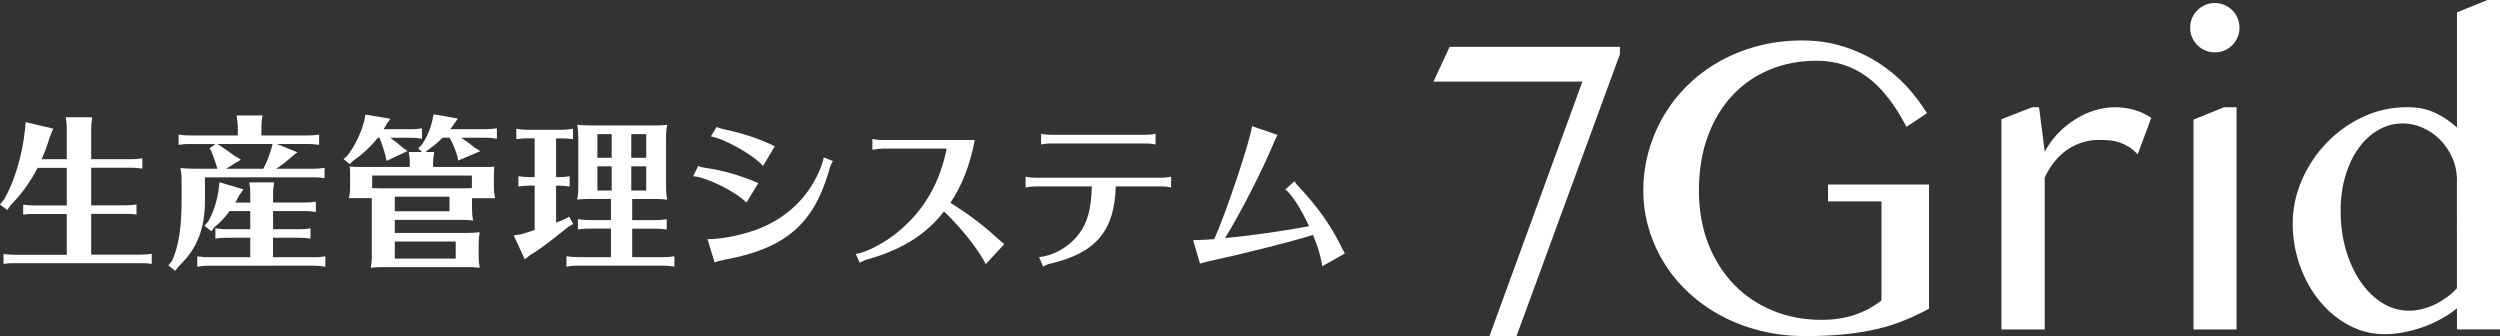
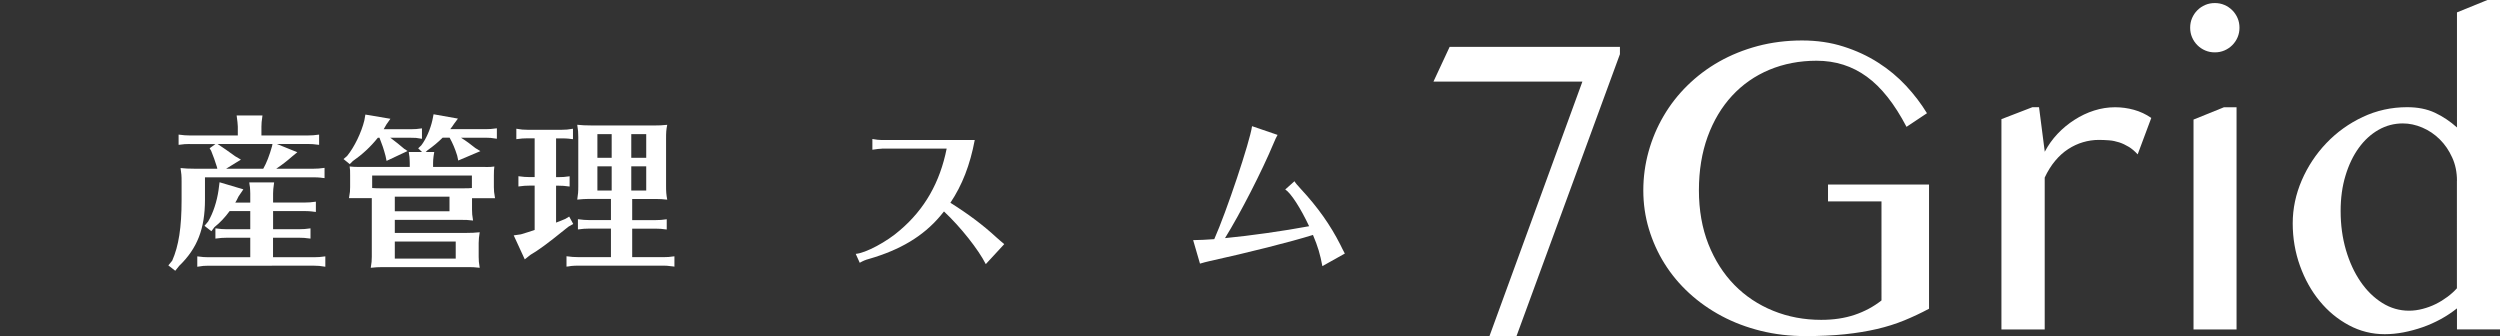
<svg xmlns="http://www.w3.org/2000/svg" version="1.1" id="レイヤー_1" x="0px" y="0px" viewBox="0 0 409.57 55.06" style="enable-background:new 0 0 409.57 55.06;" xml:space="preserve">
  <rect x="0" y="0" width="409.57" height="55.06" fill="#333333" stroke="none" />
  <style type="text/css">
	.st0{fill:#FFFFFF;}
</style>
  <g>
    <g>
      <g>
        <path class="st0" d="M265.38,8.9l-16.93,46.15h-4.43l15.22-41.68h-24.4l2.65-5.69h27.9V8.9z" />
        <path class="st0" d="M297.6,9.95c-2.79,0-5.37,0.5-7.73,1.48c-2.36,0.99-4.4,2.41-6.11,4.26c-1.71,1.85-3.04,4.08-4,6.7     c-0.95,2.62-1.43,5.55-1.43,8.78c0,3.26,0.52,6.2,1.55,8.82c1.04,2.62,2.46,4.85,4.26,6.69c1.8,1.84,3.93,3.25,6.37,4.24     c2.44,0.99,5.06,1.48,7.85,1.48c2.03,0,3.85-0.27,5.48-0.82c1.63-0.55,3.09-1.33,4.4-2.36V32.99h-8.76v-2.76h16.55v20.35     c-1.35,0.72-2.71,1.36-4.08,1.92c-1.37,0.56-2.86,1.03-4.45,1.4c-1.59,0.37-3.35,0.66-5.25,0.86c-1.91,0.2-4.07,0.3-6.49,0.3     c-2.56,0-4.99-0.29-7.3-0.86c-2.3-0.57-4.44-1.38-6.41-2.43c-1.97-1.05-3.74-2.3-5.32-3.75c-1.58-1.45-2.93-3.07-4.03-4.83     c-1.11-1.77-1.96-3.67-2.57-5.69c-0.61-2.03-0.91-4.13-0.91-6.32c0-2.16,0.29-4.28,0.86-6.34c0.57-2.06,1.39-4,2.46-5.83     c1.07-1.83,2.37-3.5,3.91-5.01c1.54-1.51,3.27-2.82,5.2-3.91c1.93-1.09,4.04-1.94,6.32-2.55c2.28-0.6,4.7-0.91,7.26-0.91     c2.44,0,4.71,0.33,6.79,1c2.08,0.66,3.98,1.54,5.69,2.64c1.71,1.09,3.23,2.36,4.56,3.79c1.33,1.43,2.47,2.93,3.42,4.49     l-3.35,2.23c-1.96-3.75-4.12-6.49-6.51-8.22C303.44,10.82,300.7,9.95,297.6,9.95z" />
        <path class="st0" d="M332.97,17.56h1.08l0.94,7.3c0.56-1.07,1.26-2.05,2.09-2.93s1.76-1.65,2.78-2.3     c1.01-0.65,2.08-1.16,3.21-1.52s2.28-0.54,3.44-0.54c1.05,0,2.08,0.14,3.09,0.42c1.01,0.28,1.96,0.72,2.84,1.33l-2.23,5.97     c-0.47-0.51-0.95-0.93-1.47-1.24c-0.51-0.31-1.04-0.56-1.57-0.73c-0.54-0.17-1.08-0.29-1.64-0.33s-1.12-0.07-1.68-0.07     c-0.88,0-1.75,0.13-2.6,0.38s-1.66,0.63-2.43,1.13c-0.77,0.5-1.48,1.14-2.13,1.92c-0.65,0.78-1.22,1.69-1.71,2.74v24.89h-7.09     V19.52L332.97,17.56z" />
        <path class="st0" d="M358.81,4.54c0-0.56,0.1-1.08,0.31-1.57c0.21-0.49,0.5-0.92,0.87-1.29c0.37-0.37,0.8-0.66,1.29-0.87     c0.49-0.21,1.01-0.31,1.57-0.31s1.08,0.1,1.57,0.31c0.49,0.21,0.92,0.5,1.29,0.87c0.37,0.37,0.66,0.8,0.87,1.29     c0.21,0.49,0.31,1.01,0.31,1.57s-0.1,1.08-0.31,1.57c-0.21,0.49-0.5,0.92-0.87,1.29c-0.37,0.37-0.8,0.66-1.29,0.87     c-0.49,0.21-1.01,0.31-1.57,0.31s-1.08-0.1-1.57-0.31c-0.49-0.21-0.92-0.5-1.29-0.87c-0.37-0.37-0.66-0.8-0.87-1.29     C358.91,5.62,358.81,5.1,358.81,4.54z M359.36,19.59l4.99-2.02h2.06v36.41h-7.05V19.59z" />
        <path class="st0" d="M402.52,50.52c-0.82,0.65-1.7,1.24-2.65,1.76c-0.96,0.52-1.95,0.97-2.99,1.33     c-1.04,0.36-2.08,0.64-3.12,0.84c-1.05,0.2-2.07,0.3-3.07,0.3c-2.09,0-4.06-0.49-5.88-1.47c-1.83-0.98-3.42-2.29-4.78-3.95     c-1.36-1.65-2.44-3.58-3.23-5.78c-0.79-2.2-1.19-4.52-1.19-6.96c0-2.42,0.5-4.77,1.48-7.05c0.99-2.28,2.33-4.31,4.03-6.09     c1.7-1.78,3.68-3.21,5.95-4.28c2.27-1.07,4.7-1.61,7.28-1.61c1.75,0,3.26,0.3,4.56,0.91c1.29,0.61,2.5,1.41,3.61,2.41V2.03     L407.51,0h2.06v53.97h-7.05V50.52z M402.52,29.61c0-1.4-0.26-2.67-0.79-3.82c-0.52-1.15-1.2-2.14-2.04-2.97     c-0.84-0.83-1.79-1.47-2.85-1.92c-1.06-0.45-2.12-0.68-3.19-0.68c-1.42,0-2.75,0.35-3.98,1.05c-1.23,0.7-2.31,1.68-3.23,2.95     c-0.92,1.27-1.65,2.78-2.18,4.54c-0.54,1.76-0.8,3.7-0.8,5.81c0,2.28,0.29,4.41,0.87,6.39c0.58,1.98,1.38,3.71,2.39,5.18     c1.01,1.48,2.2,2.64,3.56,3.49c1.36,0.85,2.82,1.27,4.38,1.27c0.74,0,1.5-0.1,2.25-0.3c0.76-0.2,1.47-0.46,2.15-0.8     s1.31-0.73,1.9-1.17c0.59-0.44,1.11-0.91,1.55-1.4V29.61z" />
      </g>
    </g>
    <g>
      <g>
-         <path class="st0" d="M10.94,26.09v-5.06c0-0.38-0.03-0.66-0.06-1.02l-0.08-0.52l-0.03-0.28h4.34c-0.14,1.1-0.17,1.26-0.17,1.81     v5.06h6.57c0.66,0,1.02-0.03,1.81-0.14v1.68l-0.27-0.03c-0.63-0.08-0.88-0.11-1.54-0.11h-6.57v6.16h5.61     c0.63,0,1.04-0.03,1.81-0.14v1.65c-0.85-0.11-0.88-0.11-1.81-0.11h-5.61v6.68h8.11c0.66,0,1.02-0.03,1.81-0.14v1.65     c-0.82-0.11-0.85-0.11-1.81-0.11H2.42c-0.85,0-1.04,0-1.84,0.11V41.6c0.8,0.11,1.21,0.14,1.84,0.14h8.52v-6.68H5.61     c-0.85,0-1.04,0-1.81,0.11v-1.65c0.8,0.11,1.21,0.14,1.81,0.14h5.33v-6.16H6.16c-1.18,2.28-2.69,4.37-4.32,5.99l-0.66,0.91     L0,33.51l0.69-0.88c1.68-2.89,2.94-7.12,3.38-11.19l0.14-1.43l4.51,1.07l-0.58,1.4c-0.36,1.27-0.8,2.47-1.32,3.6H10.94z" />
        <path class="st0" d="M31.07,23.59c-0.66,0-0.96,0.03-1.81,0.14v-1.68c0.8,0.11,1.21,0.14,1.81,0.14h7.89v-1.46     c0-0.36-0.08-0.96-0.19-1.81h4.23c-0.14,1.04-0.17,1.24-0.17,1.81v1.46h7.64c0.66,0,1.02-0.03,1.81-0.14v1.68l-0.27-0.03     c-0.63-0.08-0.88-0.11-1.54-0.11h-5.11l3.35,1.35L47.9,25.6c-0.88,0.77-1.54,1.29-2.64,2.04h6.1c0.63,0,1.04-0.03,1.81-0.14v1.68     l-0.3-0.03l-0.38-0.05c-0.3-0.03-0.66-0.05-1.13-0.05H33.58v3.68c0,4.73-1.26,7.97-4.21,10.81l-0.66,0.82l-1.13-0.88l0.63-0.77     c1.07-2.42,1.54-5.45,1.54-9.96v-2.97c0-1.07-0.03-1.29-0.17-2.25c0.85,0.08,1.24,0.11,2.25,0.11h3.77l-0.05-0.25     c-0.33-1.07-0.6-1.79-0.96-2.69l-0.25-0.41l0.96-0.69H31.07z M41,31.7c0-0.36-0.03-0.69-0.05-1.02l-0.08-0.52l-0.03-0.28h4.07     c-0.14,1.07-0.17,1.27-0.17,1.82v1.48h5.2c0.63,0,1.04-0.03,1.81-0.14v1.68l-0.3-0.03l-0.38-0.05c-0.3-0.03-0.66-0.06-1.13-0.06     h-5.2v2.97h4.32c0.66,0,1.02-0.03,1.81-0.14v1.68l-0.28-0.03c-0.63-0.08-0.88-0.11-1.54-0.11h-4.32v3.19h6.76     c0.63,0,1.04-0.03,1.81-0.14v1.7c-0.99-0.14-1.07-0.17-1.81-0.17H34.13c-0.63,0-0.96,0.03-1.81,0.17v-1.7     c0.85,0.11,1.21,0.14,1.81,0.14H41v-3.19h-3.9c-0.66,0-0.94,0.03-1.81,0.14v-1.68c0.85,0.11,1.21,0.14,1.81,0.14H41v-2.97h-3.38     c-0.74,1.02-1.62,1.95-2.47,2.61l-0.52,0.69l-1.13-0.88l0.6-0.71c0.82-1.38,1.43-3.27,1.7-5.11l0.17-1.32l3.9,1.16l-0.8,1.18     c-0.22,0.47-0.33,0.69-0.52,0.99H41V31.7z M35.64,23.59c1.32,0.88,1.43,0.96,2.89,2.01l0.94,0.55l-2.42,1.49h6.08     c0.55-0.96,1.02-2.2,1.43-3.66l0.08-0.39H35.64z" />
        <path class="st0" d="M64.1,22.68c0.66,0.49,1.46,1.13,2.12,1.7l0.55,0.36l-3.44,1.62l-0.17-0.82c-0.3-1.13-0.55-1.87-0.99-2.97     H61.9c-1.21,1.51-2.56,2.75-4.1,3.82l-0.5,0.5l-1.02-0.83l0.58-0.5c1.21-1.48,2.36-3.88,2.83-5.83l0.17-0.96l4.1,0.69L63.3,20.4     c-0.25,0.41-0.3,0.52-0.44,0.77h4.48c0.63,0,1.04-0.03,1.79-0.14v1.71c-0.96-0.17-1.04-0.17-1.79-0.17h-3.41L64.1,22.68z      M79.53,27.36c0.71,0,0.91,0,1.46-0.08c-0.06,0.47-0.08,0.77-0.08,1.46v1.92c0,0.58,0.03,0.88,0.19,1.81h-3.77v1.87     c0,0.55,0.03,0.99,0.17,1.79c-0.96-0.11-1.07-0.11-2.28-0.11H64.68v2.14h11.63c1.02,0,1.43-0.03,2.28-0.11     c-0.11,0.66-0.17,1.21-0.17,1.76v2.25c0,0.58,0.03,1.02,0.17,1.81c-0.96-0.11-1.07-0.11-2.28-0.11H63.03h-0.39     c-0.69,0-1.1,0.03-1.9,0.11c0.14-0.8,0.17-1.21,0.17-1.81v-9.6h-3.74c0.17-0.99,0.19-1.16,0.19-1.81v-1.92     c0-0.77,0-0.91-0.08-1.46c0.47,0.05,0.74,0.08,1.46,0.08h8.39v-0.63c0-0.38-0.03-0.66-0.05-1.02l-0.08-0.52l-0.03-0.28h2.17     l-0.63-0.6l0.52-0.5c0.8-1.07,1.48-2.64,1.81-4.12l0.19-0.96l3.99,0.71l-0.63,0.85c-0.25,0.38-0.33,0.5-0.63,0.88h5.8     c0.66,0,1.02-0.03,1.84-0.14v1.71c-0.99-0.14-1.1-0.17-1.84-0.17h-4.04c0.88,0.55,1.65,1.13,2.36,1.7l0.82,0.5l-3.63,1.54     l-0.17-0.8c-0.36-1.16-0.74-2.04-1.24-2.94h-1.15c-0.74,0.74-1.54,1.4-2.47,2.06l-0.3,0.28h1.4c-0.03,0.25-0.03,0.28-0.11,0.69     c-0.06,0.52-0.08,0.74-0.08,1.13v0.63H79.53z M60.97,28.76v2.04c0.33,0.03,0.72,0.05,1.32,0.05h13.67c0.69,0,0.91,0,1.35-0.05     v-0.14v-1.9H60.97z M64.68,32.22v2.39h8.96v-2.39H64.68z M64.68,42.37h9.98v-2.8h-9.98V42.37z" />
        <path class="st0" d="M91.33,36.38c0.55-0.22,0.74-0.28,1.29-0.52l0.63-0.38l0.66,1.21l-0.77,0.44l-0.66,0.52     c-2.75,2.23-4.26,3.33-5.58,4.1l-0.93,0.74l-1.81-3.93l1.18-0.17c0.63-0.19,1.81-0.55,2.25-0.72v-7.26h-0.85     c-0.66,0-0.93,0.03-1.81,0.14v-1.68c0.85,0.11,1.21,0.14,1.81,0.14h0.85v-6.35H86.4c-0.66,0-0.96,0.03-1.81,0.14v-1.71     c0.77,0.14,1.21,0.17,1.81,0.17h5.66c0.66,0,0.96-0.03,1.81-0.17v1.71l-0.3-0.03l-0.38-0.05c-0.3-0.03-0.66-0.05-1.13-0.05h-0.96     v6.35h0.41c0.69,0,0.99-0.03,1.81-0.14v1.68c-0.93-0.11-1.07-0.14-1.81-0.14h-0.41v6.05L91.33,36.38z M107.03,20.56     c0.99,0,1.46-0.03,2.28-0.11c-0.17,0.83-0.19,1.26-0.19,2.31v7.67c0,0.96,0.03,1.43,0.19,2.28c-0.8-0.08-1.15-0.11-1.81-0.11     h-0.47h-3.46v3.46h3.85c0.69,0,0.99-0.03,1.81-0.14v1.68c-0.94-0.11-1.07-0.14-1.81-0.14h-3.85v4.67h5.11     c0.69,0,0.99-0.03,1.81-0.14v1.7l-0.14-0.03l-0.55-0.06c-0.33-0.05-0.66-0.08-1.13-0.08H94.63c-0.38,0-0.69,0.03-1.02,0.05     l-0.52,0.08l-0.28,0.03v-1.7c0.85,0.11,1.21,0.14,1.81,0.14h5.47v-4.67h-3.6c-0.66,0-0.93,0.03-1.81,0.14v-1.68     c0.85,0.11,1.21,0.14,1.81,0.14h3.6v-3.46h-3.27h-0.44c-0.63,0-0.88,0.03-1.81,0.11c0.14-0.93,0.17-1.24,0.17-2.28v-7.67v-0.3     c0-0.69-0.03-1.18-0.17-2.01c0.85,0.08,1.24,0.11,2.25,0.11H107.03z M97.87,21.97v3.88h2.34v-3.88H97.87z M97.87,27.25v3.96h2.34     v-3.96H97.87z M105.87,21.97h-2.45v3.88h2.45V21.97z M103.42,31.21h2.45v-3.96h-2.45V31.21z" />
-         <path class="st0" d="M122.29,33.18c-1.9-1.87-6.43-4.1-8.72-4.32l0.82-1.68c0.5,0.22,0.66,0.25,1.62,0.39     c2.5,0.36,5.5,1.24,8.22,2.42L122.29,33.18z M115.91,39.18c2.34,0.05,6.49-0.83,8.96-1.93c4.56-1.95,7.97-5.47,9.68-10.04     l0.03-0.08c0.22-0.66,0.33-1.02,0.36-1.35l1.51,0.6c-0.41,0.77-0.41,0.77-0.77,2.04c-2.56,8.47-7.29,12.37-16.99,14.13     c-0.77,0.14-1.21,0.28-1.62,0.44L115.91,39.18z M125.01,27.19c-1.46-1.73-6.38-4.51-8.55-4.84l0.93-1.54     c0.22,0.11,0.58,0.22,1.07,0.33c3.3,0.71,6.13,1.65,8.47,2.83L125.01,27.19z" />
        <path class="st0" d="M144.46,24.36c-0.3,0-0.82,0.06-1.54,0.17v-1.76c0.6,0.11,1.1,0.17,1.54,0.17h15.23     c-0.77,4.1-2.06,7.4-3.99,10.28c2.86,1.79,5.33,3.63,7.53,5.66c0.38,0.36,0.8,0.69,1.21,1.04l0.08,0.08l-3.02,3.27     c-1.21-2.39-4.12-6.08-6.85-8.63c-0.3,0.38-0.44,0.52-0.63,0.77c-2.8,3.3-6.54,5.53-11.66,7.01c-0.55,0.14-0.99,0.33-1.51,0.63     l-0.66-1.46c1.59-0.11,5.11-1.98,7.26-3.88c4.04-3.44,6.54-7.84,7.64-13.36H144.46z" />
-         <path class="st0" d="M169.59,30.54c-0.49,0-0.91,0.05-1.57,0.17v-1.76c0.6,0.11,1.1,0.17,1.57,0.17h20.73     c0.47,0,0.91-0.05,1.54-0.17v1.76c-0.69-0.14-1.02-0.17-1.54-0.17h-7.53c-0.19,7.23-3.24,10.89-10.61,12.62     c-0.58,0.14-0.96,0.3-1.29,0.52l-0.66-1.57c2.42-0.19,5.14-1.81,6.63-3.93c1.35-1.81,1.92-4.07,2.01-7.64H169.59z M189.31,23.67     c-0.63-0.11-1.02-0.17-1.54-0.17h-15.67c-0.47,0-0.88,0.05-1.54,0.17v-1.76c0.58,0.14,0.99,0.17,1.54,0.17h15.67     c0.6,0,1.04-0.05,1.54-0.17V23.67z" />
        <path class="st0" d="M195.47,39.34c0.74,0,2.53-0.08,3.46-0.16c1.98-4.43,5.86-16.03,6.19-18.51l4.18,1.43     c-0.22,0.38-0.36,0.69-0.66,1.4c-1.87,4.48-5.44,11.47-7.95,15.51c4.04-0.38,9.68-1.18,13.78-1.95c-1.4-2.97-2.97-5.42-3.91-6.02     l1.51-1.35c0.17,0.3,0.41,0.58,0.99,1.21c2.86,3.08,4.89,5.97,6.52,9.18c0.14,0.33,0.5,0.99,0.74,1.46l-3.68,2.06     c-0.36-1.95-0.74-3.22-1.54-5.11c-3.63,1.13-10.59,2.89-17.08,4.32c-0.44,0.11-0.82,0.19-1.43,0.38L195.47,39.34z" />
      </g>
    </g>
  </g>
</svg>